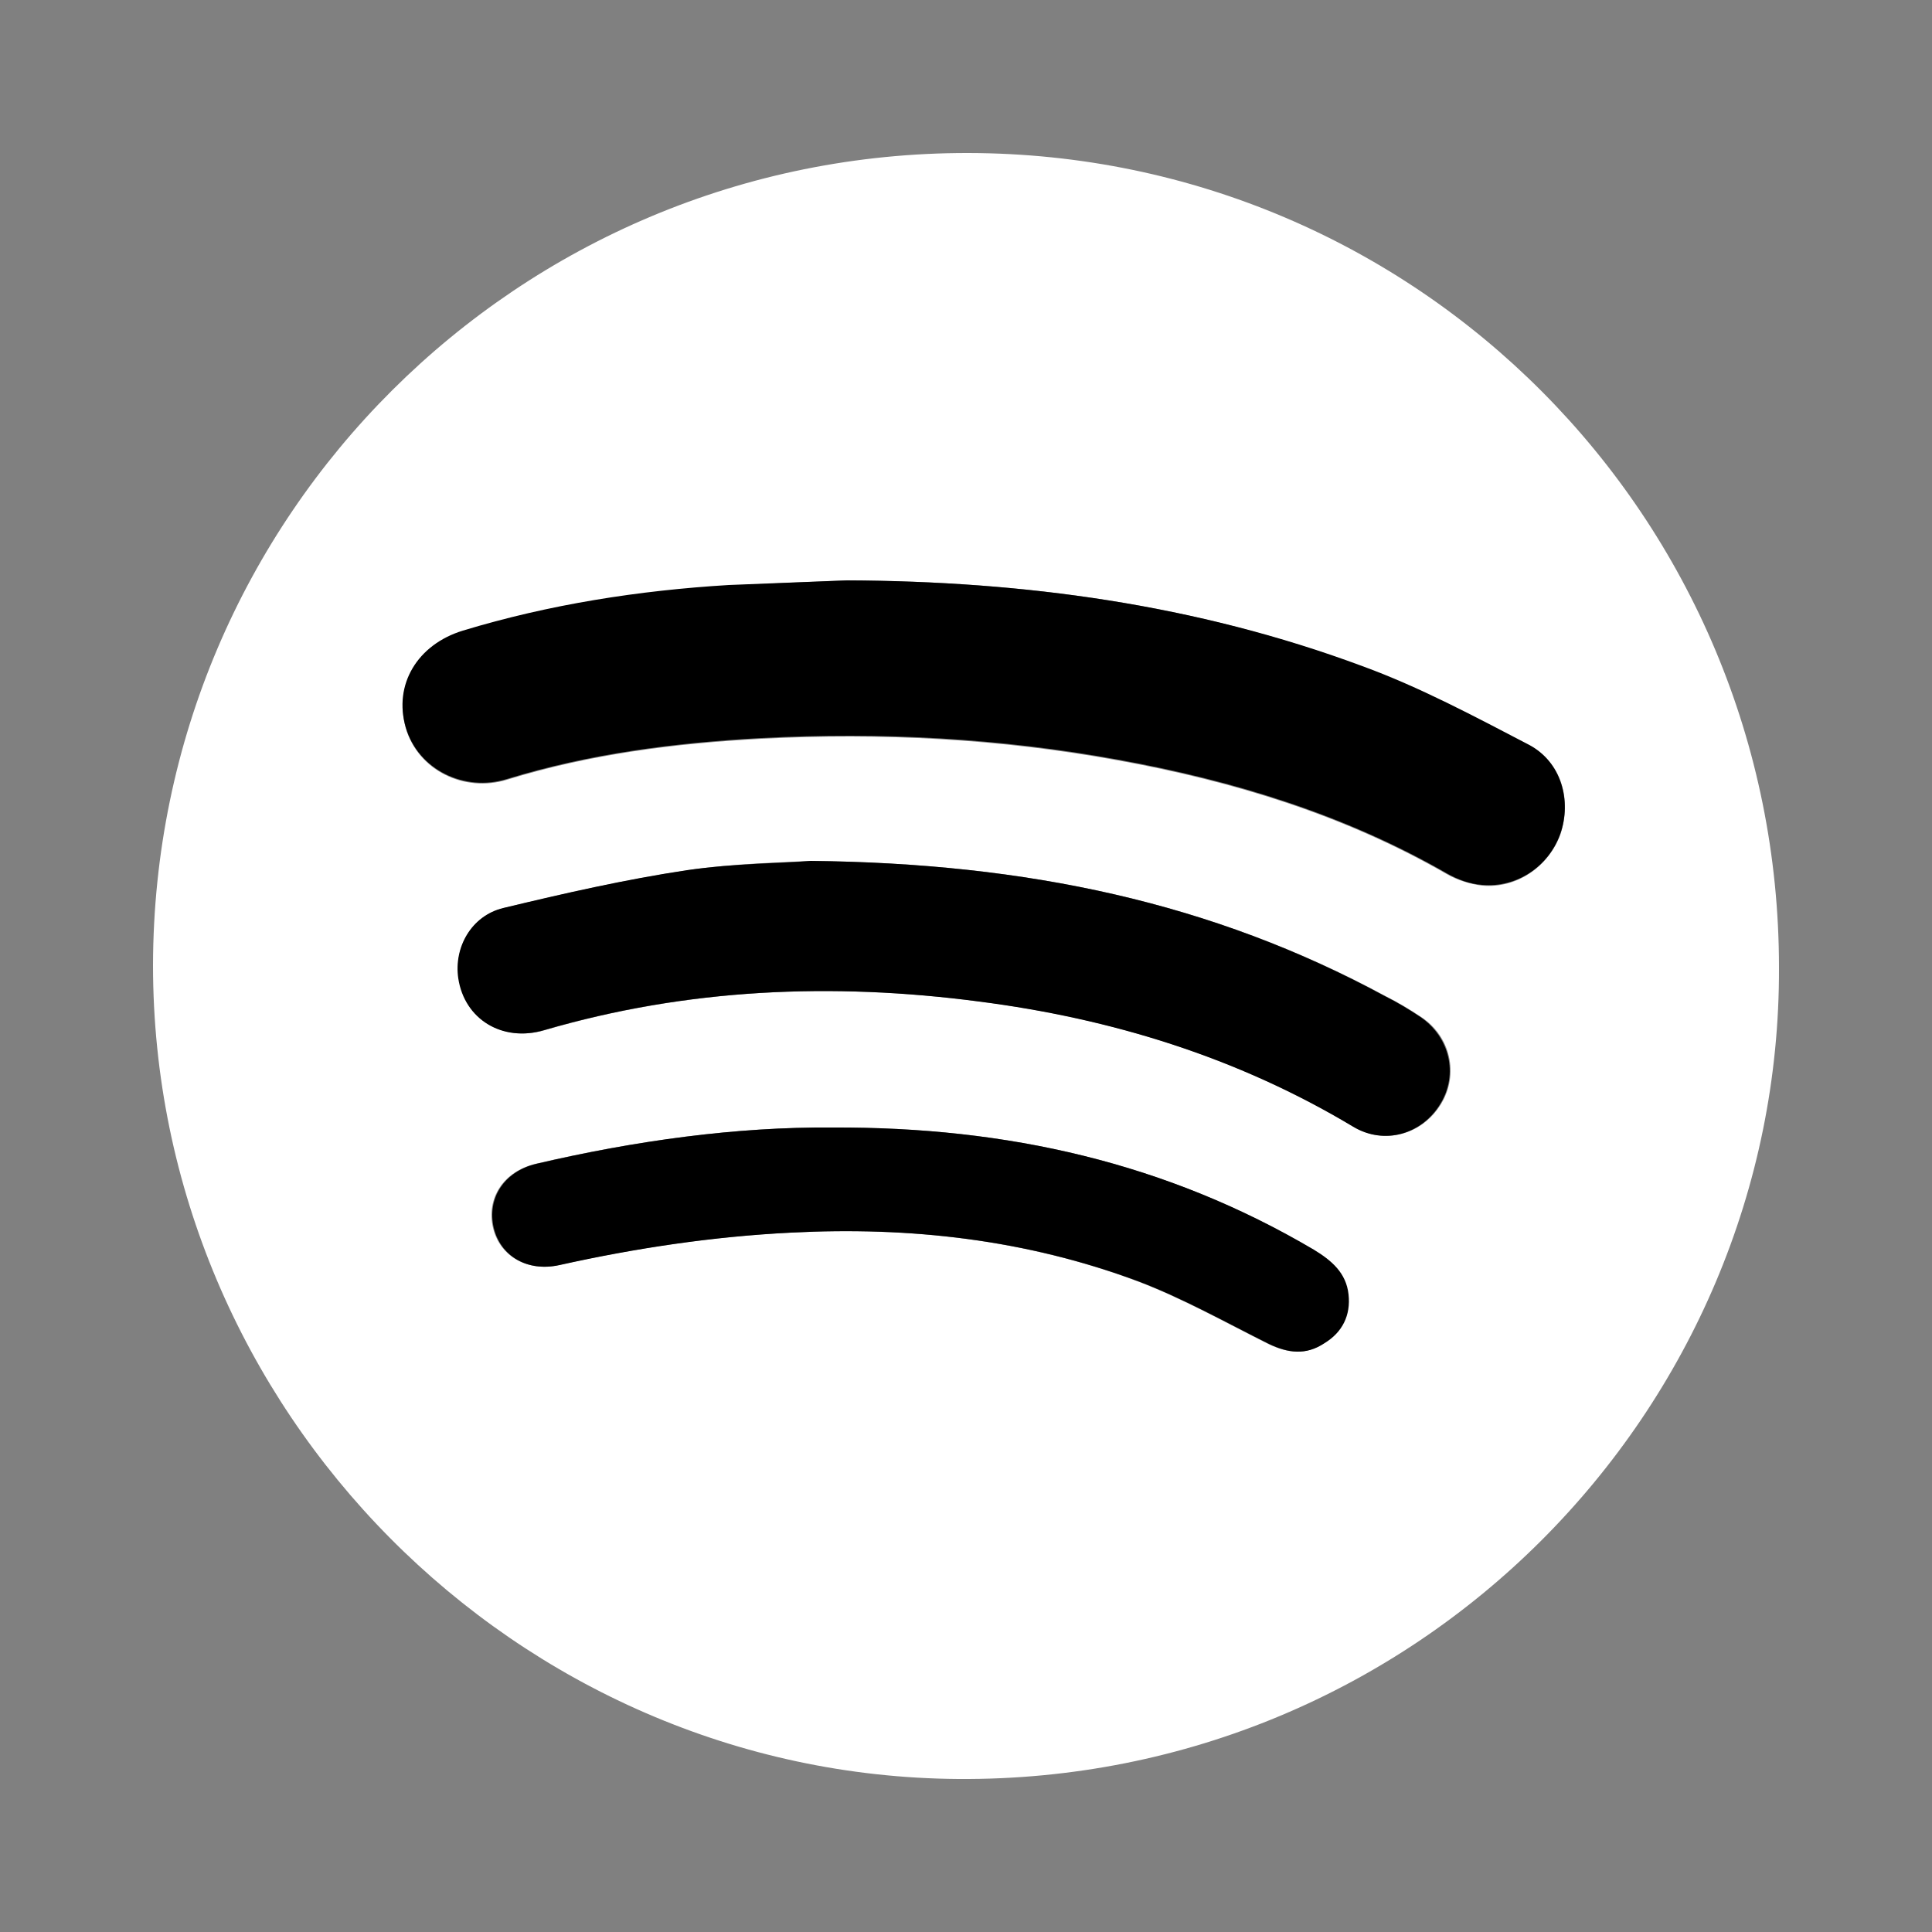
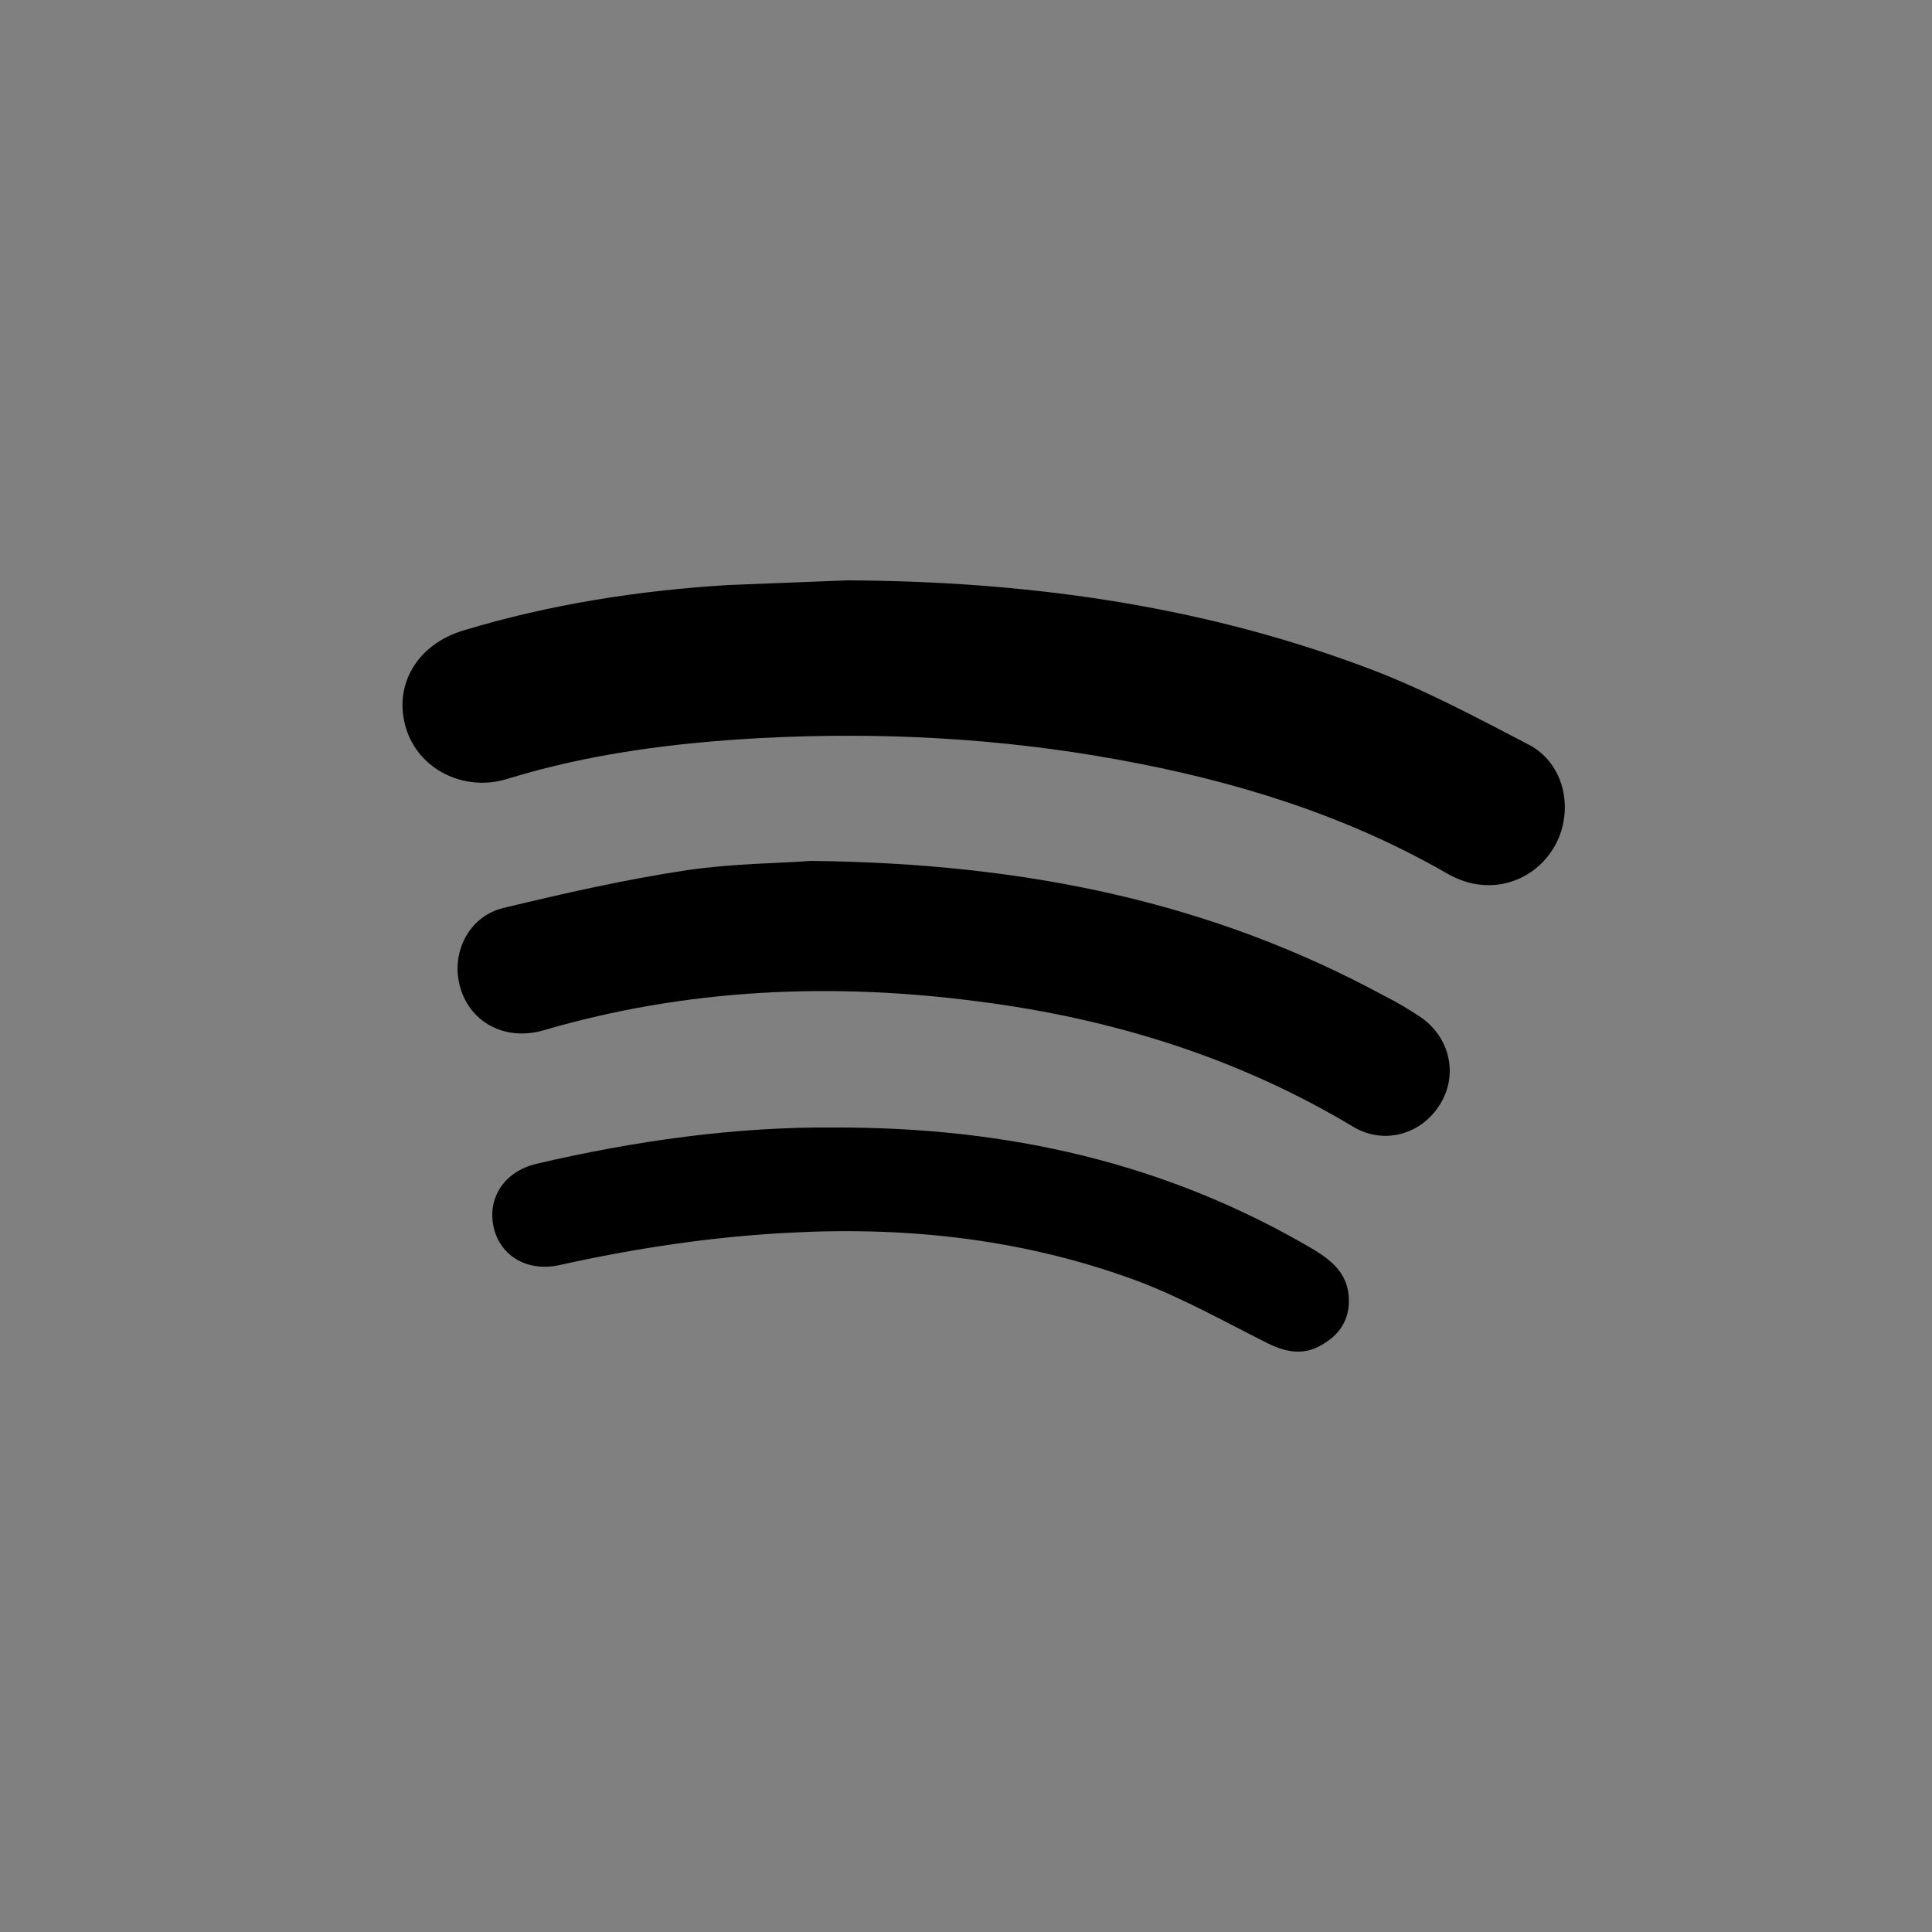
<svg xmlns="http://www.w3.org/2000/svg" version="1.1" id="Layer_1" x="0px" y="0px" viewBox="0 0 250 250" style="enable-background:new 0 0 250 250;" xml:space="preserve">
  <rect x="0" y="0" width="250" height="250" fill="#808080" stroke="none" />
  <style type="text/css">
	.st0{display:none;}
	.st1{display:inline;fill:#FFF0B6;}
	.st2{display:inline;}
	.st3{fill:#FFFFFF;}
</style>
  <g class="st0">
-     <path class="st1" d="M228.2,124.8c0.3,56.7-46,103.2-102.9,103.4C68.5,228.4,22,182.4,21.8,125.8c-0.2-57.4,45.4-103.6,102.6-104   C181.3,21.4,227.9,67.7,228.2,124.8 M154.6,138.1c1.4-8.8,2.8-17.4,4.2-26.5h-24.9c0-7.2-0.2-13.9,0.1-20.5   c0.2-4.7,3.2-7.8,7.4-9.2c2.5-0.9,5.3-1.1,8-1.3c3.3-0.2,6.7-0.1,10-0.1V57.7c-6.4,0-12.5-0.1-18.6,0c-4,0.1-8-0.2-11.8,0.5   c-12.9,2.6-22.1,14-23.2,28.9c-0.5,6.9-0.2,13.8-0.3,20.8c0,1.2-0.1,2.4-0.2,3.9H82v26.4h23.6v64.6h28.3v-64.7L154.6,138.1   L154.6,138.1z" />
    <path class="st2" d="M154.6,138.1h-20.7v64.7h-28.3v-64.6H82v-26.4h23.2c0.1-1.5,0.2-2.7,0.2-3.9c0.1-6.9-0.2-13.9,0.3-20.8   c1-14.8,10.2-26.3,23.2-28.9c3.8-0.8,7.9-0.5,11.8-0.5c6.1-0.1,12.2,0,18.6,0v22.7c-3.3,0-6.7-0.2-10,0.1c-2.7,0.2-5.5,0.4-8,1.3   c-4.3,1.5-7.2,4.6-7.4,9.2c-0.3,6.7-0.1,13.4-0.1,20.5h24.9C157.4,120.7,156,129.2,154.6,138.1" />
  </g>
  <g class="st0">
-     <path class="st1" d="M228.2,125.1c-0.1,56.8-46.5,103.1-103.3,103c-57,0-103.2-46.3-103.1-103.1C21.9,67.7,68.1,21.7,125.2,21.8   C182.2,22,228.3,68.2,228.2,125.1 M62.6,190.1c1.4-0.1,2.3-0.1,3.1-0.2c9.5-1.6,19-3.3,28.5-4.9c1.6-0.3,3.5-0.3,4.9,0.3   c8.7,3.5,17.6,5.1,26.9,5c27.5-0.3,52-18.1,61-44.7c8.7-25.8-0.1-55.4-21.5-72c-23.6-18.3-56.4-18.8-79.8-1.1   C61.8,90.6,53,122,64.6,149.9c1.9,4.5,2.7,8.7,1.7,13.4c-0.5,2.5-0.8,5.2-1.1,7.7C64.3,177.3,63.5,183.6,62.6,190.1" />
    <path class="st2" d="M62.6,190.1c0.9-6.5,1.7-12.8,2.5-19.1c0.3-2.6,0.6-5.2,1.1-7.7c1-4.7,0.2-8.9-1.7-13.4   C53,122,61.8,90.6,85.8,72.5c23.4-17.7,56.2-17.2,79.8,1.1c21.4,16.6,30.2,46.2,21.5,72c-9,26.6-33.5,44.4-61,44.7   c-9.3,0.1-18.3-1.5-26.9-5c-1.5-0.6-3.3-0.6-4.9-0.3c-9.5,1.5-19,3.3-28.5,4.9C64.9,190,64,190,62.6,190.1 M76.1,176.8   c7.1-1.2,13.4-2.4,19.8-3.4c1.7-0.2,3.6,0,5.2,0.7c6.5,2.9,13.2,4.7,20.3,5.3c29.4,2.2,56.5-21.2,58-50.3c1.7-31.7-22-58-52.8-58.7   c-42.2-0.9-69.4,43.4-49.4,80.5c1.4,2.6,1.8,4.9,1.4,7.7C77.7,164.5,77,170.3,76.1,176.8" />
    <path class="st1" d="M76.1,176.8c0.9-6.5,1.5-12.3,2.4-18.1c0.4-2.8,0-5.2-1.4-7.7c-20-37.1,7.2-81.4,49.4-80.5   c30.8,0.7,54.4,27,52.8,58.7c-1.5,29.1-28.6,52.4-58,50.3c-7.1-0.5-13.8-2.4-20.3-5.3c-1.5-0.7-3.5-0.9-5.2-0.7   C89.5,174.4,83.2,175.6,76.1,176.8 M92.9,111.5c0.8,2.4,1.9,6.6,3.6,10.4c8.7,19.1,23.3,31.1,43.9,35.8c4,0.9,7.4-0.3,10.2-3.3   c1.6-1.7,3.1-3.6,4.6-5.5c1.8-2.3,1.4-4.5-0.8-6.2c-2.5-1.9-4.9-4.1-7.7-5.5c-1.4-0.7-3.8-0.5-5.2,0.3c-2.2,1.3-3.8,3.6-5.8,5.1   c-1,0.7-2.9,1.3-3.8,0.8c-9.9-5.4-18-12.5-22.8-23c-0.9-2.1-1.1-3.6,1-5.3c2.3-1.8,3.6-4.6,2.7-7.6c-1.1-3.7-2.6-7.3-4.2-10.8   c-1.2-2.8-3.6-3.5-6.2-1.9C96.6,98,93.2,102.8,92.9,111.5" />
    <path class="st2" d="M92.9,111.5c0.3-8.6,3.7-13.4,9.4-16.7c2.6-1.5,5-0.9,6.2,1.9c1.6,3.5,3,7.1,4.2,10.8c0.9,3-0.3,5.7-2.7,7.6   c-2.1,1.6-1.9,3.2-1,5.3c4.8,10.5,12.9,17.7,22.8,23c0.9,0.5,2.8-0.1,3.8-0.8c2.1-1.5,3.7-3.8,5.8-5.1c1.4-0.8,3.8-1,5.2-0.3   c2.8,1.4,5.2,3.6,7.7,5.5c2.3,1.8,2.6,3.9,0.8,6.2c-1.5,1.9-3,3.7-4.6,5.5c-2.8,3-6.2,4.2-10.2,3.3c-20.6-4.6-35.1-16.7-43.9-35.8   C94.7,118,93.7,113.8,92.9,111.5" />
  </g>
  <g class="st0">
    <path class="st1" d="M228.1,121.2c2,57.1-42.3,104.9-99.1,107c-57.1,2.1-105.1-42.5-107.1-99.4c-2-57,42.9-105.1,99.7-106.9   C178.5,20,226.1,64.4,228.1,121.2 M126.9,190.9c10-0.3,20-0.6,29.9-1.1c20.8-0.9,35.7-16.6,35.1-37.3c-0.5-20.1-1.2-40.2-2.1-60.2   c-0.9-19.7-17.3-34.7-37-34.1c-20.2,0.6-40.4,1.3-60.6,2.1c-19.8,0.8-35,17.2-34.3,37.1c0.7,19.5,1.4,39,2,58.5   c0.7,21.9,16.6,36.7,38.5,35.9C108.1,191.5,117.5,191.2,126.9,190.9" />
    <path class="st2" d="M126.9,190.9c-9.4,0.3-18.8,0.7-28.2,1c-22,0.7-37.8-14-38.5-35.9c-0.7-19.5-1.3-39-2-58.5   c-0.7-19.9,14.4-36.3,34.3-37.1c20.2-0.8,40.4-1.5,60.6-2.1c19.7-0.6,36.1,14.3,37,34.1c0.9,20.1,1.6,40.1,2.1,60.2   c0.5,20.8-14.4,36.4-35.1,37.3C146.9,190.2,136.9,190.5,126.9,190.9 M179.4,123.1c-0.3-9.6-0.7-19.3-1-28.9   c-0.5-14.8-11.3-24.9-26.2-24.4c-19.4,0.6-38.8,1.3-58.2,2c-14.6,0.5-24.8,11.3-24.4,25.9c0.6,19.5,1.2,39,2,58.5   c0.6,14.4,11.4,24.5,25.8,24.1c19.6-0.6,39.2-1.3,58.8-2c14.4-0.6,24.5-11.5,24-25.9C180.1,142.6,179.7,132.9,179.4,123.1" />
    <path class="st1" d="M179.4,123.1c0.3,9.8,0.7,19.5,1,29.3c0.5,14.4-9.6,25.3-24,25.9c-19.6,0.8-39.2,1.4-58.8,2   c-14.5,0.4-25.3-9.6-25.8-24.1c-0.8-19.5-1.5-39-2-58.5c-0.4-14.6,9.8-25.3,24.4-25.9c19.4-0.7,38.8-1.4,58.2-2   c14.8-0.5,25.6,9.6,26.2,24.4C178.7,103.8,179,113.5,179.4,123.1 M126.5,160.9c19.9-0.8,35.7-17.8,34.8-37.5   c-0.9-19.5-18.1-35.1-37.7-34.3c-19.5,0.8-35,17.6-34.3,37.2C90,146.2,106.6,161.7,126.5,160.9 M159.1,81c-4.3,0.1-7.7,3.6-7.6,7.9   c0.1,4.1,3.6,7.4,7.8,7.4c4.2-0.1,7.8-3.7,7.6-7.9C166.7,84.3,163.1,80.9,159.1,81" />
-     <path class="st2" d="M126.5,160.9c-19.8,0.8-36.5-14.7-37.2-34.6c-0.7-19.6,14.8-36.5,34.3-37.2c19.7-0.8,36.8,14.8,37.7,34.3   C162.2,143.1,146.4,160.2,126.5,160.9 M101.5,125.9c0.5,13.2,11.5,23.4,24.6,22.9c12.9-0.5,23-11.6,22.5-24.6   c-0.5-12.9-11.6-23.1-24.6-22.5C111.2,102.2,101,113.2,101.5,125.9" />
-     <path class="st2" d="M159.1,81c4-0.1,7.7,3.4,7.8,7.4c0.2,4.2-3.4,7.8-7.6,7.9c-4.2,0.1-7.6-3.2-7.8-7.4   C151.3,84.6,154.8,81,159.1,81" />
    <path class="st1" d="M101.5,125.9c-0.5-12.7,9.7-23.7,22.5-24.3c13-0.6,24.1,9.6,24.6,22.5c0.5,13.1-9.6,24.1-22.5,24.6   C113,149.3,102,139.1,101.5,125.9" />
  </g>
  <g>
-     <path class="st3" d="M230.2,125.2c0.2,57.4-46.9,105.4-106.2,105c-57.2-0.4-104.2-47.7-104.2-105.3C19.9,66.7,67.1,19.7,125.3,19.8   C183.4,19.9,230.2,66.9,230.2,125.2 M109.6,75.1c-5.1,0.2-10.2,0.4-15.3,0.7c-11.7,0.7-23.2,2.5-34.4,5.9c-5.9,1.8-8.9,7-7.4,12.5   c1.6,5.5,7.6,8.4,13.1,6.7c10.7-3.3,21.7-4.7,32.9-5.3c15.5-0.8,30.9,0,46.2,2.8c14.9,2.7,29.3,7.1,42.5,14.7   c1.4,0.8,3,1.3,4.6,1.5c4.5,0.4,8.6-2.5,10.1-6.6c1.5-4.4,0.2-9.4-4-11.5c-7-3.7-14.1-7.4-21.6-10.2   C154.9,78.2,132.5,75.2,109.6,75.1 M104.9,111.4c-3.5,0.2-9.8,0.3-15.9,1.2c-8,1.2-15.9,3-23.8,4.9c-4.2,1-6.5,5.1-5.8,9.1   c0.8,5.3,5.7,8.3,11.1,6.7c18.5-5.4,37.3-6.2,56.3-3.7c17.2,2.2,33.5,7.3,48.4,16.2c4,2.4,8.9,1,11.3-3c2.3-3.8,1.2-8.7-2.6-11.2   c-1.5-1-3-1.9-4.6-2.7C156.9,116.8,132.9,111.7,104.9,111.4 M107.7,145.9c-12.4-0.1-25.5,1.7-38.4,4.7c-4.2,1-6.4,4.5-5.5,8.3   c0.9,3.7,4.5,5.7,8.5,4.8c9.9-2.2,19.9-3.7,30-4.2c15.4-0.8,30.5,0.9,44.9,6.3c5.8,2.2,11.3,5.3,16.9,8.1c2.5,1.2,4.9,1.5,7.2-0.1   c2.3-1.5,3.3-3.7,3.1-6.3c-0.3-2.8-2.2-4.4-4.5-5.8C151,150.5,130.4,145.8,107.7,145.9" />
    <path d="M109.6,75.1c22.8,0.1,45.2,3.1,66.7,11.1c7.4,2.7,14.5,6.5,21.6,10.2c4.1,2.2,5.5,7.2,4,11.5c-1.5,4.2-5.6,7-10.1,6.6   c-1.6-0.1-3.2-0.7-4.6-1.5c-13.2-7.6-27.6-12-42.5-14.7c-15.3-2.8-30.7-3.6-46.2-2.8c-11.1,0.6-22.2,2-32.9,5.3   c-5.5,1.7-11.5-1.2-13.1-6.7s1.5-10.7,7.4-12.5c11.2-3.4,22.8-5.2,34.4-5.9C99.4,75.5,104.5,75.3,109.6,75.1" />
    <path d="M104.9,111.4c28,0.3,52,5.4,74.3,17.5c1.6,0.8,3.1,1.7,4.6,2.7c3.8,2.6,4.9,7.4,2.6,11.2c-2.4,4-7.3,5.4-11.3,3   c-15-9-31.3-14-48.4-16.2c-19-2.5-37.8-1.7-56.3,3.7c-5.4,1.6-10.3-1.4-11.1-6.7c-0.6-4,1.7-8.1,5.8-9.1c7.9-1.9,15.8-3.7,23.8-4.9   C95.1,111.7,101.4,111.7,104.9,111.4" />
    <path d="M107.7,145.9c22.7-0.1,43.3,4.6,62.3,15.8c2.3,1.4,4.2,3,4.5,5.8c0.3,2.7-0.8,4.9-3.1,6.3c-2.4,1.6-4.7,1.3-7.2,0.1   c-5.6-2.8-11.1-5.9-16.9-8.1c-14.5-5.4-29.5-7.1-44.9-6.3c-10.1,0.5-20.1,2-30,4.2c-4.1,0.9-7.6-1.1-8.5-4.8   c-0.9-3.8,1.3-7.3,5.5-8.3C82.2,147.6,95.3,145.8,107.7,145.9" />
  </g>
</svg>